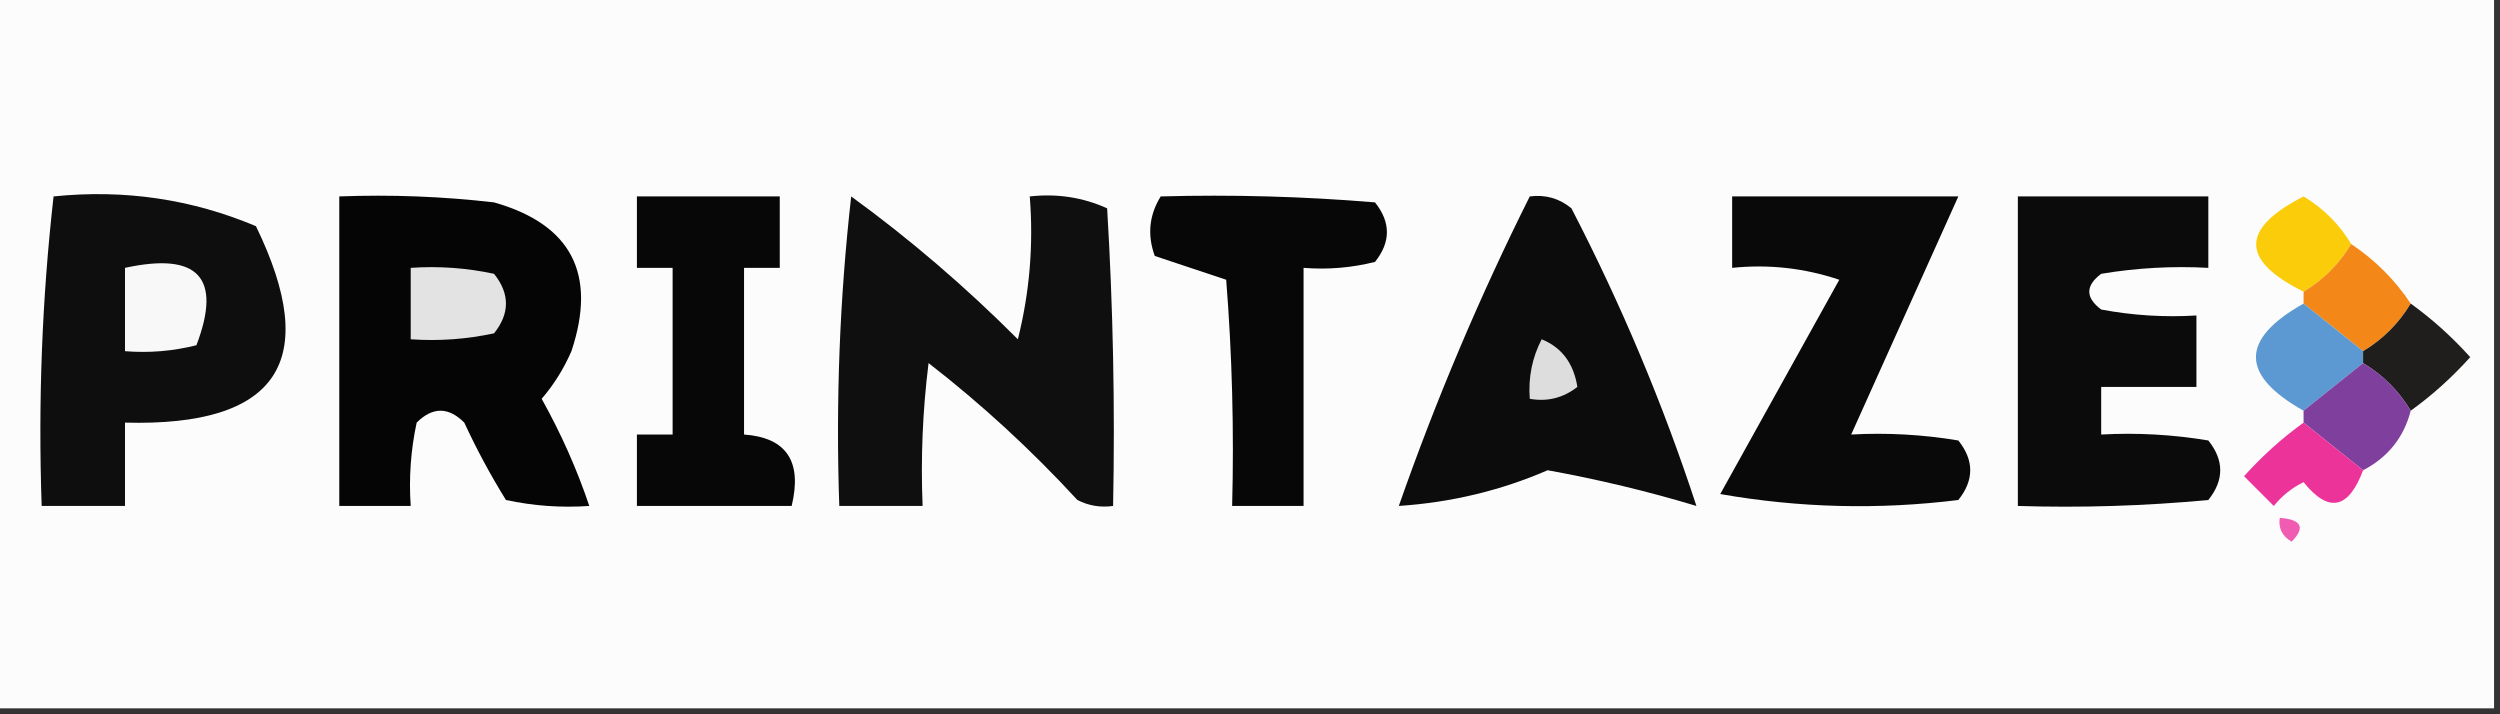
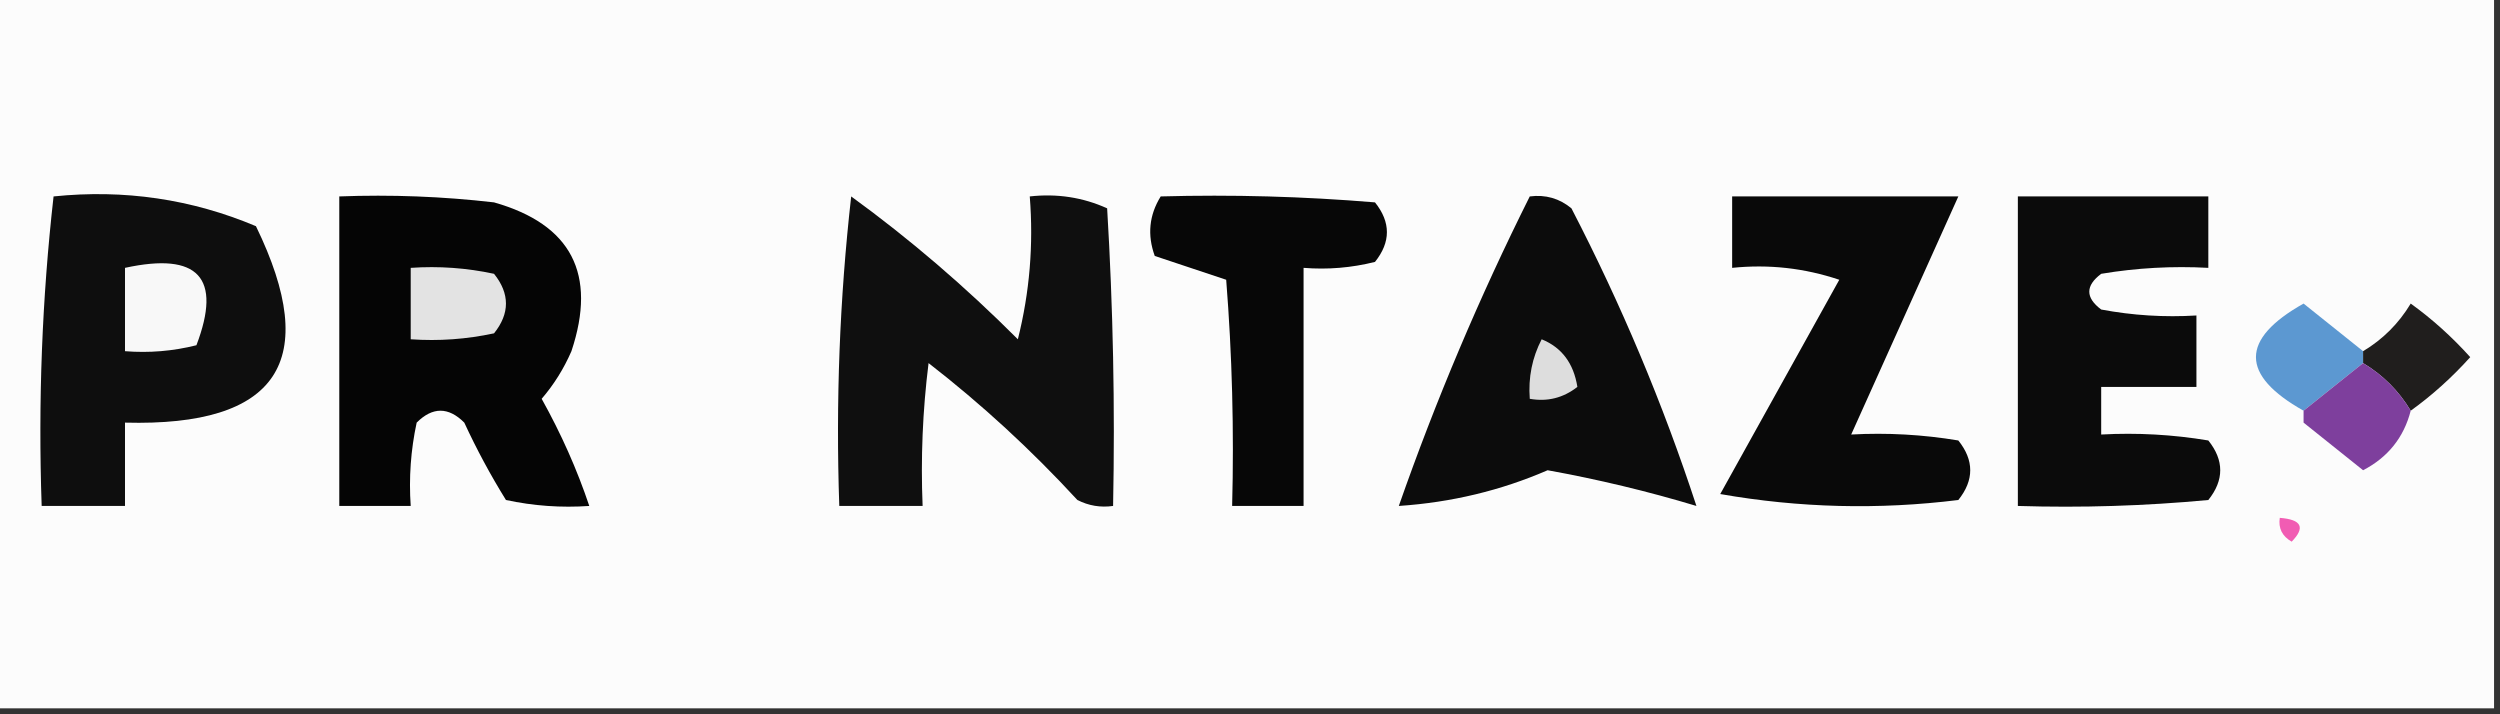
<svg xmlns="http://www.w3.org/2000/svg" version="1.1" width="210px" height="60px" style="shape-rendering:geometricPrecision; text-rendering:geometricPrecision; image-rendering:optimizeQuality; fill-rule:evenodd; clip-rule:evenodd">
  <rect width="100%" height="100%" fill="#333333" stroke="none" />
  <g>
    <path style="opacity:1" fill="#fcfcfc" d="M -0.5,-0.5 C 69.5,-0.5 139.5,-0.5 209.5,-0.5C 209.5,19.5 209.5,39.5 209.5,59.5C 139.5,59.5 69.5,59.5 -0.5,59.5C -0.5,39.5 -0.5,19.5 -0.5,-0.5 Z" />
  </g>
  <g>
    <path style="opacity:1" fill="#0e0e0e" d="M 4.5,16.5 C 10.434,15.889 16.1,16.722 21.5,19C 27.018,30.344 23.351,35.844 10.5,35.5C 10.5,37.833 10.5,40.167 10.5,42.5C 8.167,42.5 5.833,42.5 3.5,42.5C 3.197,33.749 3.53,25.082 4.5,16.5 Z" />
  </g>
  <g>
    <path style="opacity:1" fill="#050505" d="M 28.5,16.5 C 32.846,16.334 37.179,16.501 41.5,17C 47.995,18.846 50.162,23.012 48,29.5C 47.364,30.966 46.531,32.3 45.5,33.5C 47.143,36.445 48.476,39.445 49.5,42.5C 47.143,42.663 44.81,42.497 42.5,42C 41.206,39.913 40.039,37.746 39,35.5C 37.667,34.167 36.333,34.167 35,35.5C 34.503,37.81 34.337,40.143 34.5,42.5C 32.5,42.5 30.5,42.5 28.5,42.5C 28.5,33.833 28.5,25.167 28.5,16.5 Z" />
  </g>
  <g>
    <path style="opacity:1" fill="#070707" d="M 97.5,16.5 C 103.509,16.334 109.509,16.5 115.5,17C 116.833,18.667 116.833,20.333 115.5,22C 113.527,22.495 111.527,22.662 109.5,22.5C 109.5,29.167 109.5,35.833 109.5,42.5C 107.5,42.5 105.5,42.5 103.5,42.5C 103.666,36.158 103.5,29.825 103,23.5C 101,22.833 99,22.167 97,21.5C 96.36,19.735 96.527,18.068 97.5,16.5 Z" />
  </g>
  <g>
    <path style="opacity:1" fill="#0c0c0c" d="M 128.5,16.5 C 129.822,16.33 130.989,16.663 132,17.5C 136.196,25.602 139.696,33.936 142.5,42.5C 138.417,41.27 134.25,40.27 130,39.5C 126.077,41.203 121.911,42.203 117.5,42.5C 120.612,33.609 124.278,24.942 128.5,16.5 Z" />
  </g>
  <g>
    <path style="opacity:1" fill="#090909" d="M 145.5,16.5 C 151.833,16.5 158.167,16.5 164.5,16.5C 161.5,23.167 158.5,29.833 155.5,36.5C 158.518,36.335 161.518,36.502 164.5,37C 165.833,38.667 165.833,40.333 164.5,42C 157.808,42.831 151.142,42.664 144.5,41.5C 147.833,35.5 151.167,29.5 154.5,23.5C 151.572,22.516 148.572,22.183 145.5,22.5C 145.5,20.5 145.5,18.5 145.5,16.5 Z" />
  </g>
  <g>
    <path style="opacity:1" fill="#0b0b0b" d="M 169.5,16.5 C 174.833,16.5 180.167,16.5 185.5,16.5C 185.5,18.5 185.5,20.5 185.5,22.5C 182.482,22.335 179.482,22.502 176.5,23C 175.167,24 175.167,25 176.5,26C 179.146,26.497 181.813,26.664 184.5,26.5C 184.5,28.5 184.5,30.5 184.5,32.5C 181.833,32.5 179.167,32.5 176.5,32.5C 176.5,33.833 176.5,35.167 176.5,36.5C 179.518,36.335 182.518,36.502 185.5,37C 186.833,38.667 186.833,40.333 185.5,42C 180.177,42.499 174.844,42.666 169.5,42.5C 169.5,33.833 169.5,25.167 169.5,16.5 Z" />
  </g>
  <g>
-     <path style="opacity:1" fill="#070707" d="M 53.5,16.5 C 57.5,16.5 61.5,16.5 65.5,16.5C 65.5,18.5 65.5,20.5 65.5,22.5C 64.5,22.5 63.5,22.5 62.5,22.5C 62.5,27.167 62.5,31.833 62.5,36.5C 66.068,36.759 67.401,38.759 66.5,42.5C 62.167,42.5 57.833,42.5 53.5,42.5C 53.5,40.5 53.5,38.5 53.5,36.5C 54.5,36.5 55.5,36.5 56.5,36.5C 56.5,31.833 56.5,27.167 56.5,22.5C 55.5,22.5 54.5,22.5 53.5,22.5C 53.5,20.5 53.5,18.5 53.5,16.5 Z" />
-   </g>
+     </g>
  <g>
    <path style="opacity:1" fill="#0f0f0f" d="M 71.5,16.5 C 76.422,20.08 81.089,24.08 85.5,28.5C 86.491,24.555 86.824,20.555 86.5,16.5C 88.793,16.244 90.959,16.577 93,17.5C 93.5,25.827 93.666,34.16 93.5,42.5C 92.448,42.65 91.448,42.483 90.5,42C 86.633,37.798 82.467,33.965 78,30.5C 77.501,34.486 77.335,38.486 77.5,42.5C 75.167,42.5 72.833,42.5 70.5,42.5C 70.197,33.749 70.53,25.082 71.5,16.5 Z" />
  </g>
  <g>
-     <path style="opacity:1" fill="#facc0a" d="M 197.5,20.5 C 196.5,22.167 195.167,23.5 193.5,24.5C 188.193,21.873 188.193,19.206 193.5,16.5C 195.188,17.521 196.521,18.855 197.5,20.5 Z" />
-   </g>
+     </g>
  <g>
-     <path style="opacity:1" fill="#f38819" d="M 197.5,20.5 C 199.5,21.833 201.167,23.5 202.5,25.5C 201.5,27.167 200.167,28.5 198.5,29.5C 196.833,28.167 195.167,26.833 193.5,25.5C 193.5,25.167 193.5,24.833 193.5,24.5C 195.167,23.5 196.5,22.167 197.5,20.5 Z" />
-   </g>
+     </g>
  <g>
    <path style="opacity:1" fill="#f8f8f8" d="M 10.5,22.5 C 16.662,21.155 18.662,23.322 16.5,29C 14.527,29.495 12.527,29.662 10.5,29.5C 10.5,27.167 10.5,24.833 10.5,22.5 Z" />
  </g>
  <g>
    <path style="opacity:1" fill="#e3e3e3" d="M 34.5,22.5 C 36.857,22.337 39.19,22.503 41.5,23C 42.833,24.667 42.833,26.333 41.5,28C 39.19,28.497 36.857,28.663 34.5,28.5C 34.5,26.5 34.5,24.5 34.5,22.5 Z" />
  </g>
  <g>
    <path style="opacity:1" fill="#5c98d1" d="M 193.5,25.5 C 195.167,26.833 196.833,28.167 198.5,29.5C 198.5,29.833 198.5,30.167 198.5,30.5C 196.833,31.833 195.167,33.167 193.5,34.5C 188.167,31.5 188.167,28.5 193.5,25.5 Z" />
  </g>
  <g>
    <path style="opacity:1" fill="#201e1d" d="M 202.5,25.5 C 204.296,26.793 205.963,28.293 207.5,30C 205.963,31.707 204.296,33.207 202.5,34.5C 201.5,32.833 200.167,31.5 198.5,30.5C 198.5,30.167 198.5,29.833 198.5,29.5C 200.167,28.5 201.5,27.167 202.5,25.5 Z" />
  </g>
  <g>
    <path style="opacity:1" fill="#dddddd" d="M 129.5,28.5 C 131.185,29.184 132.185,30.517 132.5,32.5C 131.311,33.429 129.978,33.762 128.5,33.5C 128.366,31.709 128.699,30.042 129.5,28.5 Z" />
  </g>
  <g>
    <path style="opacity:1" fill="#7e3f9d" d="M 198.5,30.5 C 200.167,31.5 201.5,32.833 202.5,34.5C 201.92,36.749 200.587,38.415 198.5,39.5C 196.833,38.167 195.167,36.833 193.5,35.5C 193.5,35.167 193.5,34.833 193.5,34.5C 195.167,33.167 196.833,31.833 198.5,30.5 Z" />
  </g>
  <g>
-     <path style="opacity:1" fill="#ec3399" d="M 193.5,35.5 C 195.167,36.833 196.833,38.167 198.5,39.5C 197.268,42.781 195.601,43.114 193.5,40.5C 192.522,40.977 191.689,41.643 191,42.5C 190.167,41.667 189.333,40.833 188.5,40C 190.037,38.293 191.704,36.793 193.5,35.5 Z" />
-   </g>
+     </g>
  <g>
    <path style="opacity:1" fill="#f15cb3" d="M 191.5,43.5 C 193.337,43.639 193.67,44.306 192.5,45.5C 191.702,45.043 191.369,44.376 191.5,43.5 Z" />
  </g>
</svg>